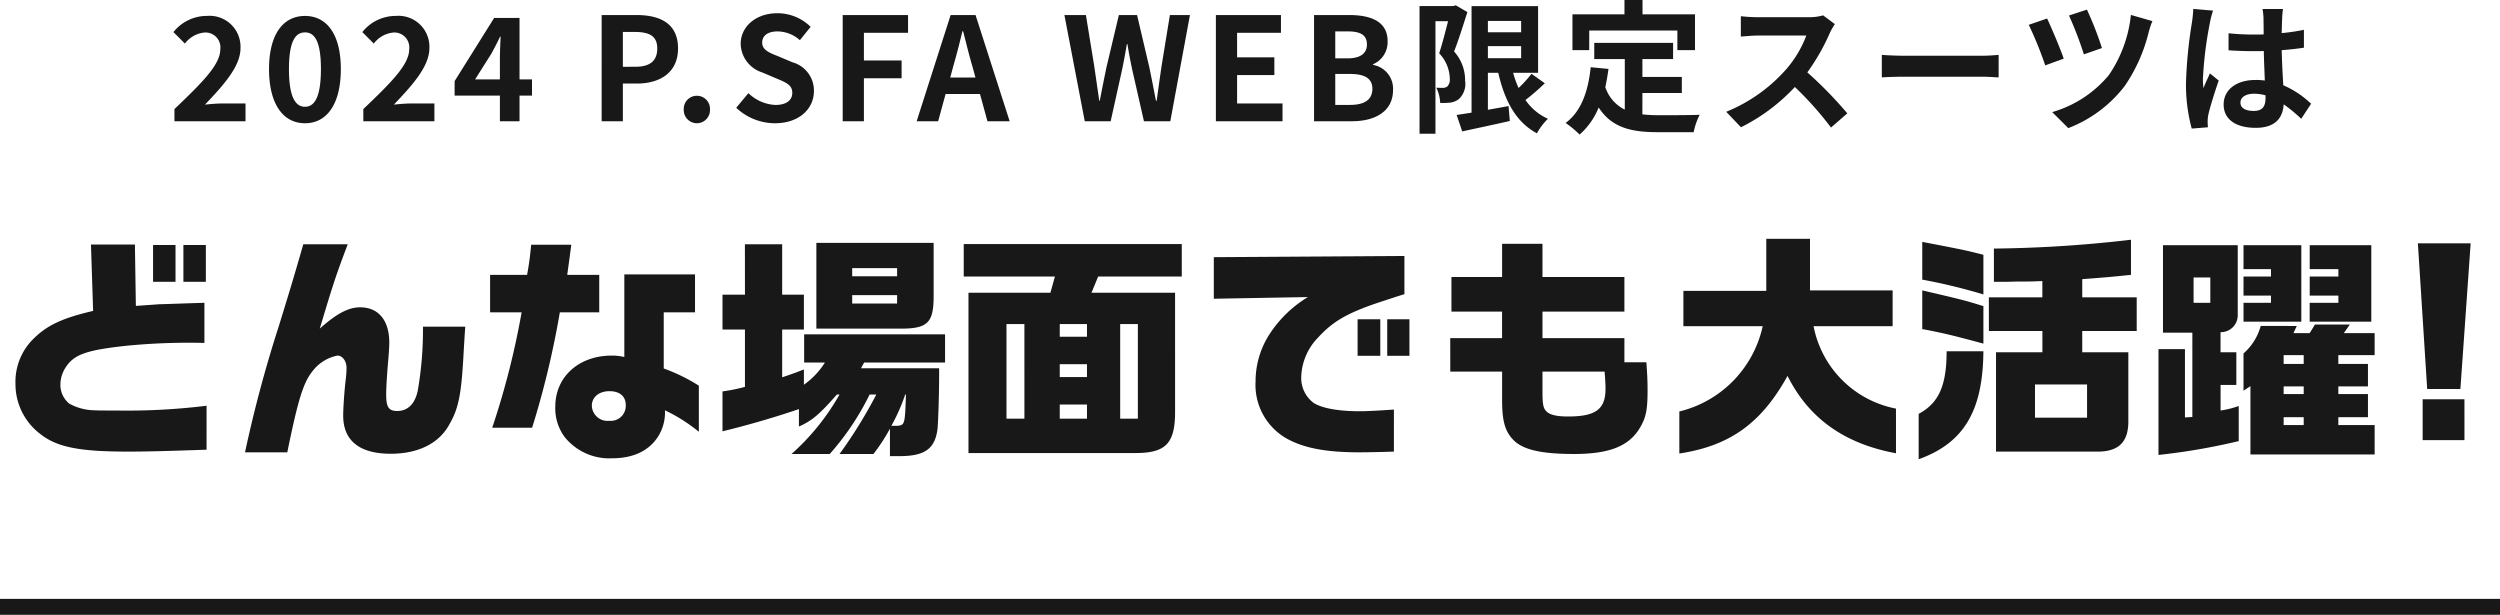
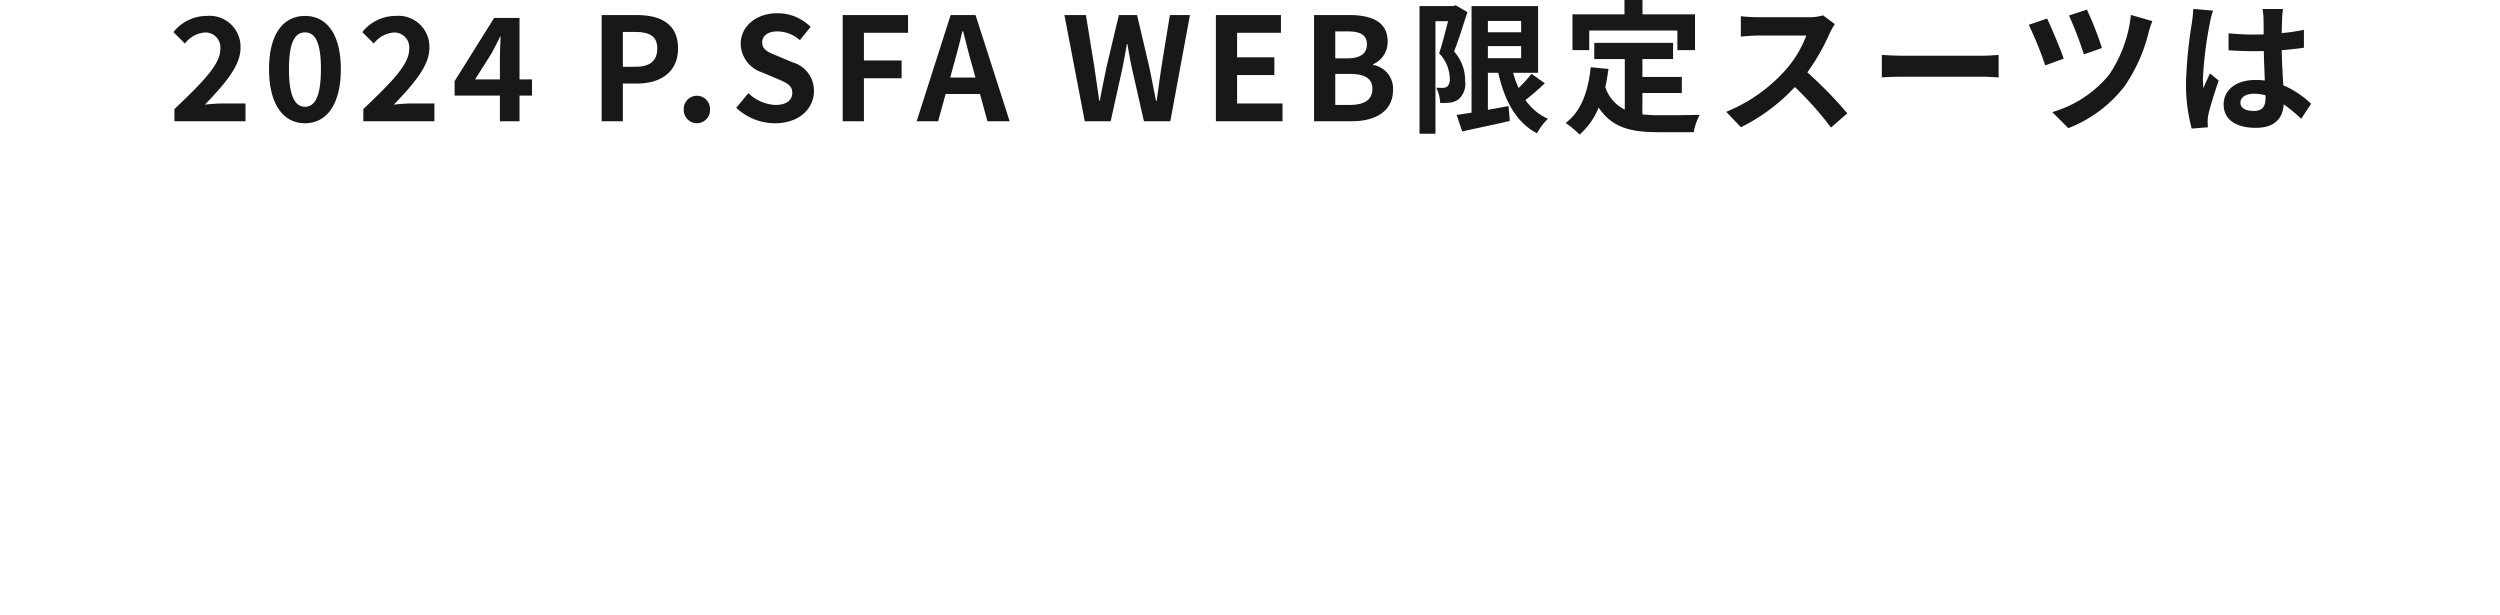
<svg xmlns="http://www.w3.org/2000/svg" width="314" height="77.221" viewBox="0 0 314 77.221">
  <g id="グループ_4563" data-name="グループ 4563" transform="translate(-40 -6962.779)">
-     <rect id="長方形_1017" data-name="長方形 1017" width="314" height="2" transform="translate(40 7038)" fill="#181818" />
    <g id="グループ_4554" data-name="グループ 4554">
-       <path id="パス_1088" data-name="パス 1088" d="M-145.305-16.17c-3.99.93-5.91,1.86-7.68,3.69a7.587,7.587,0,0,0-2.07,5.52,7.843,7.843,0,0,0,3.03,6.18c2.1,1.71,4.92,2.28,11.04,2.28,2.28,0,4.83-.06,9.93-.24V-4.26a81.862,81.862,0,0,1-11.37.6c-1.41,0-2.28,0-2.7-.03a6.7,6.7,0,0,1-3.18-.84,3.053,3.053,0,0,1-1.11-2.4,4.011,4.011,0,0,1,.69-2.19c1.05-1.59,2.61-2.13,7.56-2.67a80.416,80.416,0,0,1,9.84-.36v-5.04c-3.9.12-5.22.18-5.64.18-.42.03-1.65.12-2.97.21l-.12-7.71h-5.52Zm7.53-8.28v4.62h2.82v-4.62Zm3.81,0v4.62h2.82v-4.62Zm15.06-.09c-1.44,4.98-1.62,5.55-3.06,10.23a161.912,161.912,0,0,0-4.26,15.9h5.31c1.35-6.63,2.01-8.73,3.15-10.17a5.214,5.214,0,0,1,3.15-1.98c.63,0,1.14.69,1.14,1.56a13.118,13.118,0,0,1-.09,1.35c-.18,1.41-.33,3.72-.33,4.62,0,3.15,2.04,4.8,5.97,4.8,3.36,0,5.91-1.23,7.23-3.45s1.65-3.87,1.95-9.69c.03-.42.09-1.53.18-2.82h-5.31a44.563,44.563,0,0,1-.66,8.07c-.36,1.65-1.26,2.52-2.58,2.52-1.05,0-1.38-.48-1.38-2.04,0-.93.09-2.31.24-4.14.09-.9.15-1.98.15-2.4,0-2.79-1.35-4.44-3.66-4.44-1.47,0-2.94.78-5.07,2.67,1.77-5.91,2.04-6.69,3.51-10.59Zm23.46,3.84v4.71h3.96A100.994,100.994,0,0,1-95.175-1.5h5.01a111.539,111.539,0,0,0,3.48-14.49h4.95V-20.7h-4.02c.15-1.11.18-1.26.51-3.78h-5.04c-.15,1.56-.24,2.25-.51,3.78Zm16.86,10.32a6.688,6.688,0,0,0-1.56-.18c-4.17,0-7.11,2.67-7.11,6.42a6.052,6.052,0,0,0,1.2,3.84,7.2,7.2,0,0,0,5.94,2.64c2.58,0,4.53-.9,5.67-2.58a5.611,5.611,0,0,0,.96-3.45,21.163,21.163,0,0,1,4.26,2.7V-6.78a22.253,22.253,0,0,0-4.41-2.16v-7.05h3.93v-4.77h-8.88Zm-1.86,4.29c1.29,0,2.04.66,2.04,1.74a1.884,1.884,0,0,1-2.07,1.98,1.968,1.968,0,0,1-2.19-1.89C-82.665-5.34-81.765-6.09-80.445-6.09Zm17.01-12.12h-2.82v4.38h2.82v7.2a22.352,22.352,0,0,1-2.82.57v5.01c3-.72,6.63-1.77,9.6-2.79v2.19c1.65-.72,2.61-1.56,4.77-4.02h.33a29.232,29.232,0,0,1-6.03,7.47h4.8a33.2,33.2,0,0,0,5.01-7.47h.84a58.278,58.278,0,0,1-4.62,7.47h4.26a22.6,22.6,0,0,0,2.07-3.18V2.07h1.2c3.15,0,4.44-.9,4.77-3.36.09-.78.21-4.35.21-6.81v-.87h-9.81l.39-.72H-38.3v-3.54H-56v3.54h2.61a9.663,9.663,0,0,1-2.64,2.79V-8.82c-1.29.51-1.5.57-2.73.99v-6h2.73v-4.38h-2.73v-6.33h-4.68Zm20.22,12.54c-.12,3.78-.15,3.84-1.08,3.93h-.75a23.466,23.466,0,0,0,1.74-3.93Zm-11.25-19.05v10.77h10.23c3.72.06,4.5-.63,4.5-4.11v-6.66Zm4.5,7.62v-1.05h5.64v1.05Zm0-3.42v-1.02h5.64v1.02Zm14.01-4.05v4.08H-24.5l-.57,2.04h-10.29V1.68h21.12c3.69-.03,4.83-1.26,4.83-5.16V-18.45h-10.5l.84-2.04h10.5v-4.08Zm7.62,21.93h-2.25V-14.52h2.25Zm4.44,0V-4.41h3.42v1.77Zm0-5.22V-9.48h3.42v1.62Zm0-5.07v-1.59h3.42v1.59Zm7.59,10.29V-14.52h2.22V-2.64ZM-4.545-17.7l11.82-.21A14.937,14.937,0,0,0,2.5-13.32a10.889,10.889,0,0,0-1.8,6A7.745,7.745,0,0,0,4.485-.21c2.19,1.26,5.01,1.8,9.24,1.8.96,0,2.55-.03,4.35-.09V-3.78c-1.77.12-3.36.21-4.26.21-2.7,0-4.68-.36-5.79-1.02a3.91,3.91,0,0,1-1.59-3.27,7.39,7.39,0,0,1,2.13-4.98c1.92-2.1,3.84-3.18,8.31-4.62.81-.27,1.62-.54,2.52-.81v-4.8l-23.94.15Zm18.06,7.17h2.85v-4.59h-2.85Zm3.72-4.59v4.59h2.79v-4.59Zm7.92,6.57h6.51v3.57c0,2.64.36,3.93,1.41,5.01,1.17,1.23,3.51,1.77,7.62,1.77,4.53,0,7.02-1.02,8.37-3.45.69-1.2.87-2.19.87-4.56,0-1.08-.03-1.86-.15-3.51h-2.76v-3.03H36.735v-3.33h10.29v-4.35H36.735V-24.6h-5.07v4.17H25.3v4.35h6.36v3.33h-6.51Zm19.38,0c.09,1.02.12,1.74.12,2.13,0,2.61-1.23,3.51-4.71,3.51-1.44,0-2.28-.21-2.7-.63s-.51-.87-.51-2.58V-8.55Zm19.86-5.7A14.12,14.12,0,0,1,53.925-3.54V1.74c6.33-.96,10.29-3.78,13.59-9.75,2.67,5.34,7.14,8.52,13.62,9.72V-3.9a13.06,13.06,0,0,1-10.35-10.35h9.93v-4.5H70.335v-6.48h-5.49v6.54H54.435v4.44Zm23.1,3.15c0,4.32-.99,6.51-3.51,7.86v5.7c5.67-2.04,8.07-6.06,8.13-13.56Zm-3.06-2.79c2.55.48,3.93.81,7.68,1.83v-4.71c-2.31-.72-2.67-.81-7.68-1.98Zm7.68-9.33c-2.13-.54-2.43-.6-5.34-1.17l-2.34-.45v4.74a71.194,71.194,0,0,1,7.68,1.86Zm.69,9.57h6.72v2.67H93.7V1.5h12.45c2.94.09,4.23-1.17,4.17-3.99v-8.49h-5.79v-2.67h6.84v-4.23h-6.84v-2.28c3.21-.24,3.78-.3,6.12-.54v-4.41A160.686,160.686,0,0,1,93.435-24v4.17H95.2l1.17-.03c1.59,0,1.65,0,3.15-.06v2.04H92.8Zm5.79,10.89V-6.93h6.54v4.17Zm15.51-8.61V1.92A79.765,79.765,0,0,0,124.185.18V-4.23a11.52,11.52,0,0,1-2.28.57V-6.87h1.98v-4.11H121.9V-13.5a2.119,2.119,0,0,0,2.16-2.1v-8.82h-9.39v10.98h3.69V-2.85l-.93.06v-8.58Zm4.41-5.82v-3.18h2.1v3.18Zm8.43,2.91a7.041,7.041,0,0,1-2.16,3.45v4.68l.87-.57V1.86h15.6V-1.83h-4.56v-.99h3.72V-5.73h-3.72v-.96h3.72V-9.51h-3.72v-1.11h4.56v-2.76h-3.87l.75-1.08h-4.38l-.66,1.08h-2.04l.42-.9Zm2.88,4.77v-1.11h2.52v1.11Zm0,7.68v-.99h2.52v.99Zm0-3.9v-.96h2.52v.96Zm2.22-18.69h-7.26v3h3.45v.93h-3.45v2.4h3.45v.9h-3.45v2.37h7.26Zm1.05,7.23v2.37h7.74v-9.6H133.1v3h3.6v.93h-3.6v2.4h3.6v.9Zm13.59-7.47,1.17,18.3h4.17l1.29-18.3Zm.6,19.59V.06h5.25V-5.07Z" transform="translate(197 7018)" fill="#181818" />
      <path id="パス_1346" data-name="パス 1346" d="M-134.091,0h8.928V-2.232h-2.916c-.63,0-1.512.072-2.178.144,2.376-2.484,4.464-4.824,4.464-7.092a3.885,3.885,0,0,0-4.194-4.05,5.364,5.364,0,0,0-4.23,2.034l1.44,1.44a3.508,3.508,0,0,1,2.448-1.386,1.877,1.877,0,0,1,2,2.106c0,1.926-2.286,4.194-5.76,7.506Zm16.4.252c2.736,0,4.5-2.394,4.5-6.8,0-4.374-1.764-6.678-4.5-6.678s-4.518,2.286-4.518,6.678C-122.211-2.142-120.429.252-117.693.252Zm0-2.07c-1.152,0-2.016-1.116-2.016-4.734,0-3.6.864-4.608,2.016-4.608s2,1.008,2,4.608C-115.695-2.934-116.541-1.818-117.693-1.818ZM-110.367,0h8.928V-2.232h-2.916c-.63,0-1.512.072-2.178.144,2.376-2.484,4.464-4.824,4.464-7.092a3.885,3.885,0,0,0-4.194-4.05,5.364,5.364,0,0,0-4.23,2.034l1.44,1.44a3.508,3.508,0,0,1,2.448-1.386,1.877,1.877,0,0,1,2,2.106c0,1.926-2.286,4.194-5.76,7.506Zm14.04-5.256,2.07-3.276c.378-.72.738-1.386,1.062-2.088h.072c-.036.774-.09,2-.09,2.772v2.592ZM-93.213,0h2.466V-3.222h1.566V-5.256h-1.566v-7.722h-3.186L-98.9-5.04v1.818h5.688Zm12.78,0h2.664V-4.734h1.782c2.862,0,5.148-1.368,5.148-4.41,0-3.15-2.268-4.194-5.22-4.194h-4.374Zm2.664-6.84v-4.374h1.512c1.836,0,2.808.522,2.808,2.07,0,1.53-.882,2.3-2.718,2.3ZM-68.481.252a1.658,1.658,0,0,0,1.656-1.728A1.647,1.647,0,0,0-68.481-3.2a1.644,1.644,0,0,0-1.638,1.728A1.654,1.654,0,0,0-68.481.252Zm9.81,0c3.078,0,4.9-1.854,4.9-4.032A3.68,3.68,0,0,0-56.457-7.4L-58.2-8.136c-1.134-.45-2.07-.792-2.07-1.746,0-.882.738-1.4,1.908-1.4a4.249,4.249,0,0,1,2.826,1.1l1.35-1.674a5.911,5.911,0,0,0-4.176-1.71c-2.7,0-4.608,1.674-4.608,3.852a3.859,3.859,0,0,0,2.7,3.582l1.782.756c1.188.5,2,.81,2,1.8,0,.936-.738,1.53-2.124,1.53A5.241,5.241,0,0,1-62-3.528l-1.53,1.836A7.1,7.1,0,0,0-58.671.252ZM-50.157,0h2.664V-5.4h4.734V-7.632h-4.734v-3.474h5.544v-2.232h-8.208Zm13.9-6.948c.4-1.386.792-2.9,1.134-4.356h.09c.378,1.44.738,2.97,1.152,4.356l.4,1.458h-3.168ZM-40.869,0h2.7l.936-3.42h4.32L-31.977,0h2.79l-4.284-13.338H-36.6Zm21.114,0H-16.5l1.458-6.588c.216-1.044.4-2.07.576-3.1h.072c.162,1.026.36,2.052.576,3.1L-12.321,0h3.312l2.466-13.338h-2.52l-1.062,6.516c-.2,1.386-.4,2.808-.594,4.248h-.09c-.288-1.44-.558-2.88-.846-4.248l-1.53-6.516h-2.286l-1.548,6.516c-.288,1.386-.576,2.808-.846,4.248h-.072c-.2-1.44-.414-2.844-.612-4.248l-1.062-6.516h-2.7Zm16.47,0h8.37V-2.232H-.621V-5.8h4.68V-8.028H-.621v-3.078H4.887v-2.232H-3.285ZM9.045,0H13.8c2.934,0,5.166-1.242,5.166-3.924a3.029,3.029,0,0,0-2.5-3.15v-.09a3.022,3.022,0,0,0,1.818-2.88c0-2.484-2.088-3.294-4.824-3.294H9.045Zm2.664-7.9v-3.384h1.584c1.6,0,2.394.468,2.394,1.638,0,1.062-.738,1.746-2.43,1.746Zm0,5.85V-5.94h1.854c1.836,0,2.808.558,2.808,1.854,0,1.386-.99,2.034-2.808,2.034Zm15.138-12.51-.306.09H22.293V1.566h2v-14.13h1.584c-.324,1.26-.738,2.88-1.116,4.032a4.732,4.732,0,0,1,1.332,3.168,1.226,1.226,0,0,1-.324,1.008.9.9,0,0,1-.522.162c-.234,0-.5,0-.846-.018A4.679,4.679,0,0,1,24.885-2.3a9.079,9.079,0,0,0,1.242-.036,2.311,2.311,0,0,0,1.062-.414,2.586,2.586,0,0,0,.828-2.34,5.359,5.359,0,0,0-1.386-3.672c.558-1.4,1.17-3.384,1.674-4.95Zm4.032,5.13h4.176V-7.92H30.879ZM35.055-12.6v1.422H30.879V-12.6Zm1.3,6.642a15.961,15.961,0,0,1-1.62,1.782,12.58,12.58,0,0,1-.684-1.908h3.132v-8.37H28.827V-1.08c-.7.108-1.332.216-1.872.288l.7,2.07C29.349.9,31.563.45,33.633-.036l-.162-1.872c-.864.162-1.746.324-2.592.468V-6.084h1.3c.81,3.51,2.214,6.192,4.86,7.6A7.6,7.6,0,0,1,38.421-.306,6.813,6.813,0,0,1,35.6-2.664a31.678,31.678,0,0,0,2.43-2.106Zm7.254-5.436h11.07v2.466h2.214v-4.5H50.3v-1.8H48.033v1.8H41.5v4.5h2.106Zm6.678,7.848h4.95V-5.562h-4.95v-2.25h3.852V-9.846h-9.9v2.034h3.834v6.354a4.845,4.845,0,0,1-2.448-2.826c.162-.72.288-1.476.4-2.286l-2.232-.216c-.324,3.078-1.206,5.562-3.15,7A13.108,13.108,0,0,1,42.4,1.674a9.022,9.022,0,0,0,2.394-3.4c1.656,2.556,4.122,3.1,7.434,3.1h4.5A8,8,0,0,1,57.483-.81c-1.206.054-4.176.054-5.148.054a18.6,18.6,0,0,1-2.052-.108ZM74.457-12.2l-1.476-1.1a6.451,6.451,0,0,1-1.854.234H64.773a20.11,20.11,0,0,1-2.124-.126v2.556c.378-.018,1.368-.126,2.124-.126h6.1a13.947,13.947,0,0,1-2.682,4.41,20.178,20.178,0,0,1-7.38,5.166L62.667.756A23.71,23.71,0,0,0,69.435-4.3,41.047,41.047,0,0,1,73.971.792L76.023-.99A50.6,50.6,0,0,0,71-6.138a26.465,26.465,0,0,0,2.826-4.95A8.5,8.5,0,0,1,74.457-12.2Zm5.9,3.87v2.826c.666-.054,1.872-.09,2.9-.09h9.666c.756,0,1.674.072,2.106.09V-8.334c-.468.036-1.26.108-2.106.108H83.259C82.323-8.226,81.009-8.28,80.361-8.334Zm25.758-5.688-2.25.738a46.052,46.052,0,0,1,1.872,4.878l2.268-.792A43.508,43.508,0,0,0,106.119-14.022Zm8.226,1.44-2.7-.774a16.333,16.333,0,0,1-2.772,7.56,14.439,14.439,0,0,1-7.11,4.644L103.779.864a16.3,16.3,0,0,0,7.074-5.274,20.482,20.482,0,0,0,3.024-6.786A10.487,10.487,0,0,1,114.345-12.582Zm-13.23-.324-2.3.792a44.9,44.9,0,0,1,2.07,5.094l2.322-.846C102.789-9.09,101.655-11.772,101.115-12.906ZM125.4-2.34c0-.684.684-1.116,1.71-1.116a5.557,5.557,0,0,1,1.44.2v.324c0,1.062-.378,1.638-1.476,1.638C126.117-1.3,125.4-1.6,125.4-2.34Zm5.346-11.754h-2.574a7.643,7.643,0,0,1,.126,1.188c0,.378.018,1.116.018,2-.414.018-.846.018-1.26.018a29.992,29.992,0,0,1-3.15-.162V-8.91c1.062.072,2.088.108,3.15.108.414,0,.846,0,1.278-.018.018,1.278.09,2.592.126,3.708a8.008,8.008,0,0,0-1.17-.072c-2.448,0-4,1.26-4,3.078,0,1.89,1.548,2.934,4.032,2.934,2.43,0,3.4-1.224,3.51-2.952a18.88,18.88,0,0,1,2.2,1.818l1.242-1.89a11.78,11.78,0,0,0-3.492-2.322c-.072-1.224-.162-2.664-.2-4.41.99-.072,1.926-.18,2.79-.306v-2.25a24.663,24.663,0,0,1-2.79.414c.018-.792.036-1.458.054-1.854A11.269,11.269,0,0,1,130.743-14.094Zm-8.784.2-2.484-.216a17.17,17.17,0,0,1-.18,1.764,57,57,0,0,0-.738,7.506,21.141,21.141,0,0,0,.72,5.76l2.034-.162c-.018-.252-.036-.558-.036-.738a5.023,5.023,0,0,1,.09-.846c.216-.972.792-2.808,1.3-4.284l-1.1-.9c-.27.612-.576,1.224-.81,1.854a8.508,8.508,0,0,1-.072-1.17,48.05,48.05,0,0,1,.864-6.966A11.687,11.687,0,0,1,121.959-13.9Z" transform="translate(196 6978.007)" fill="#181818" />
    </g>
  </g>
</svg>